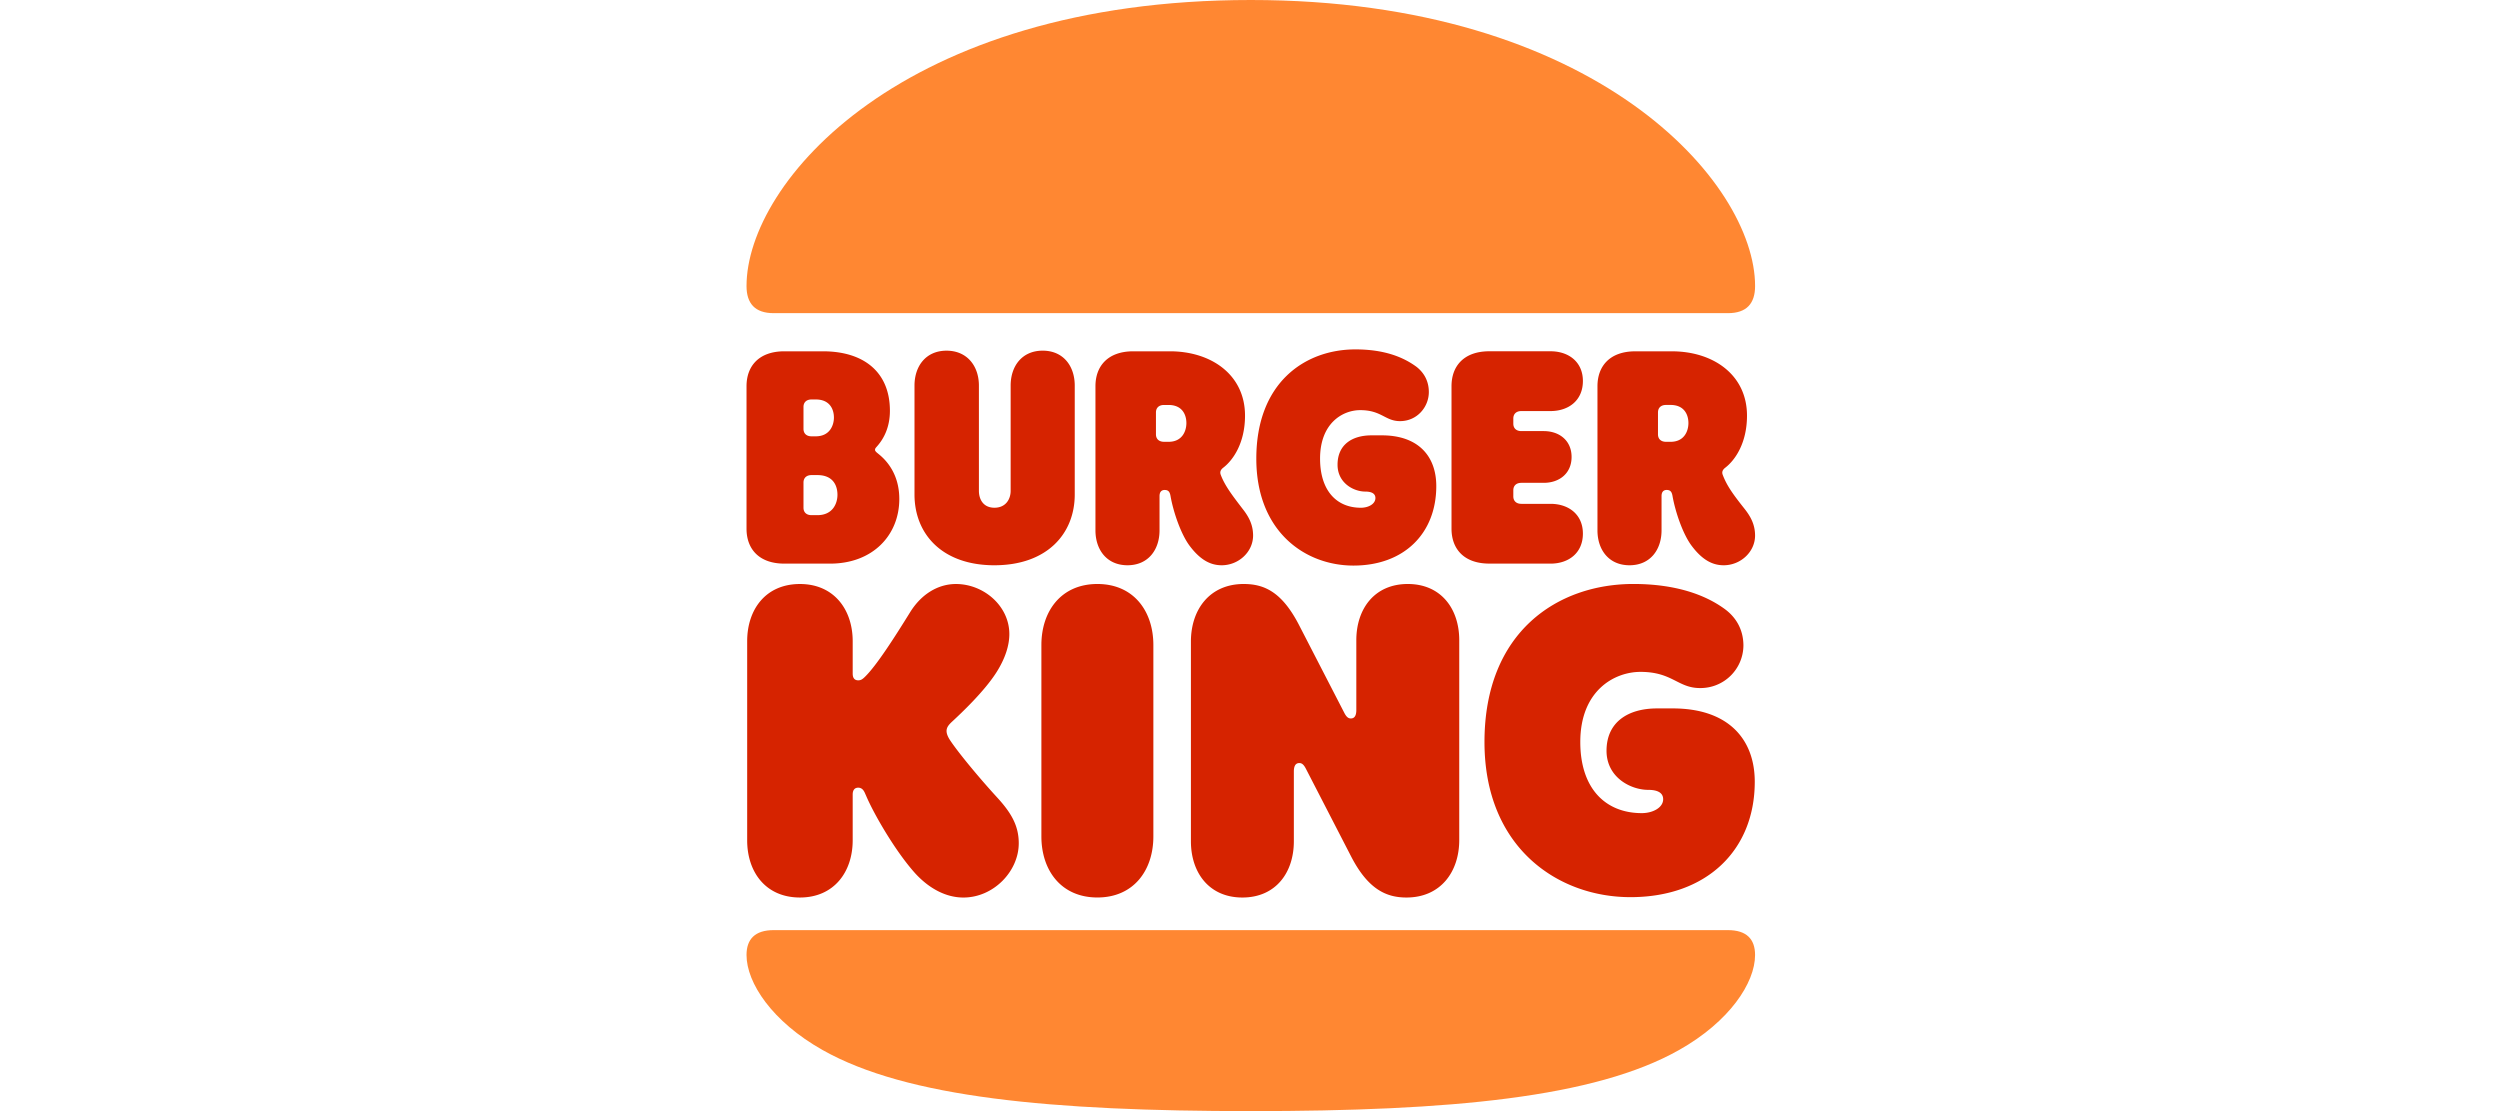
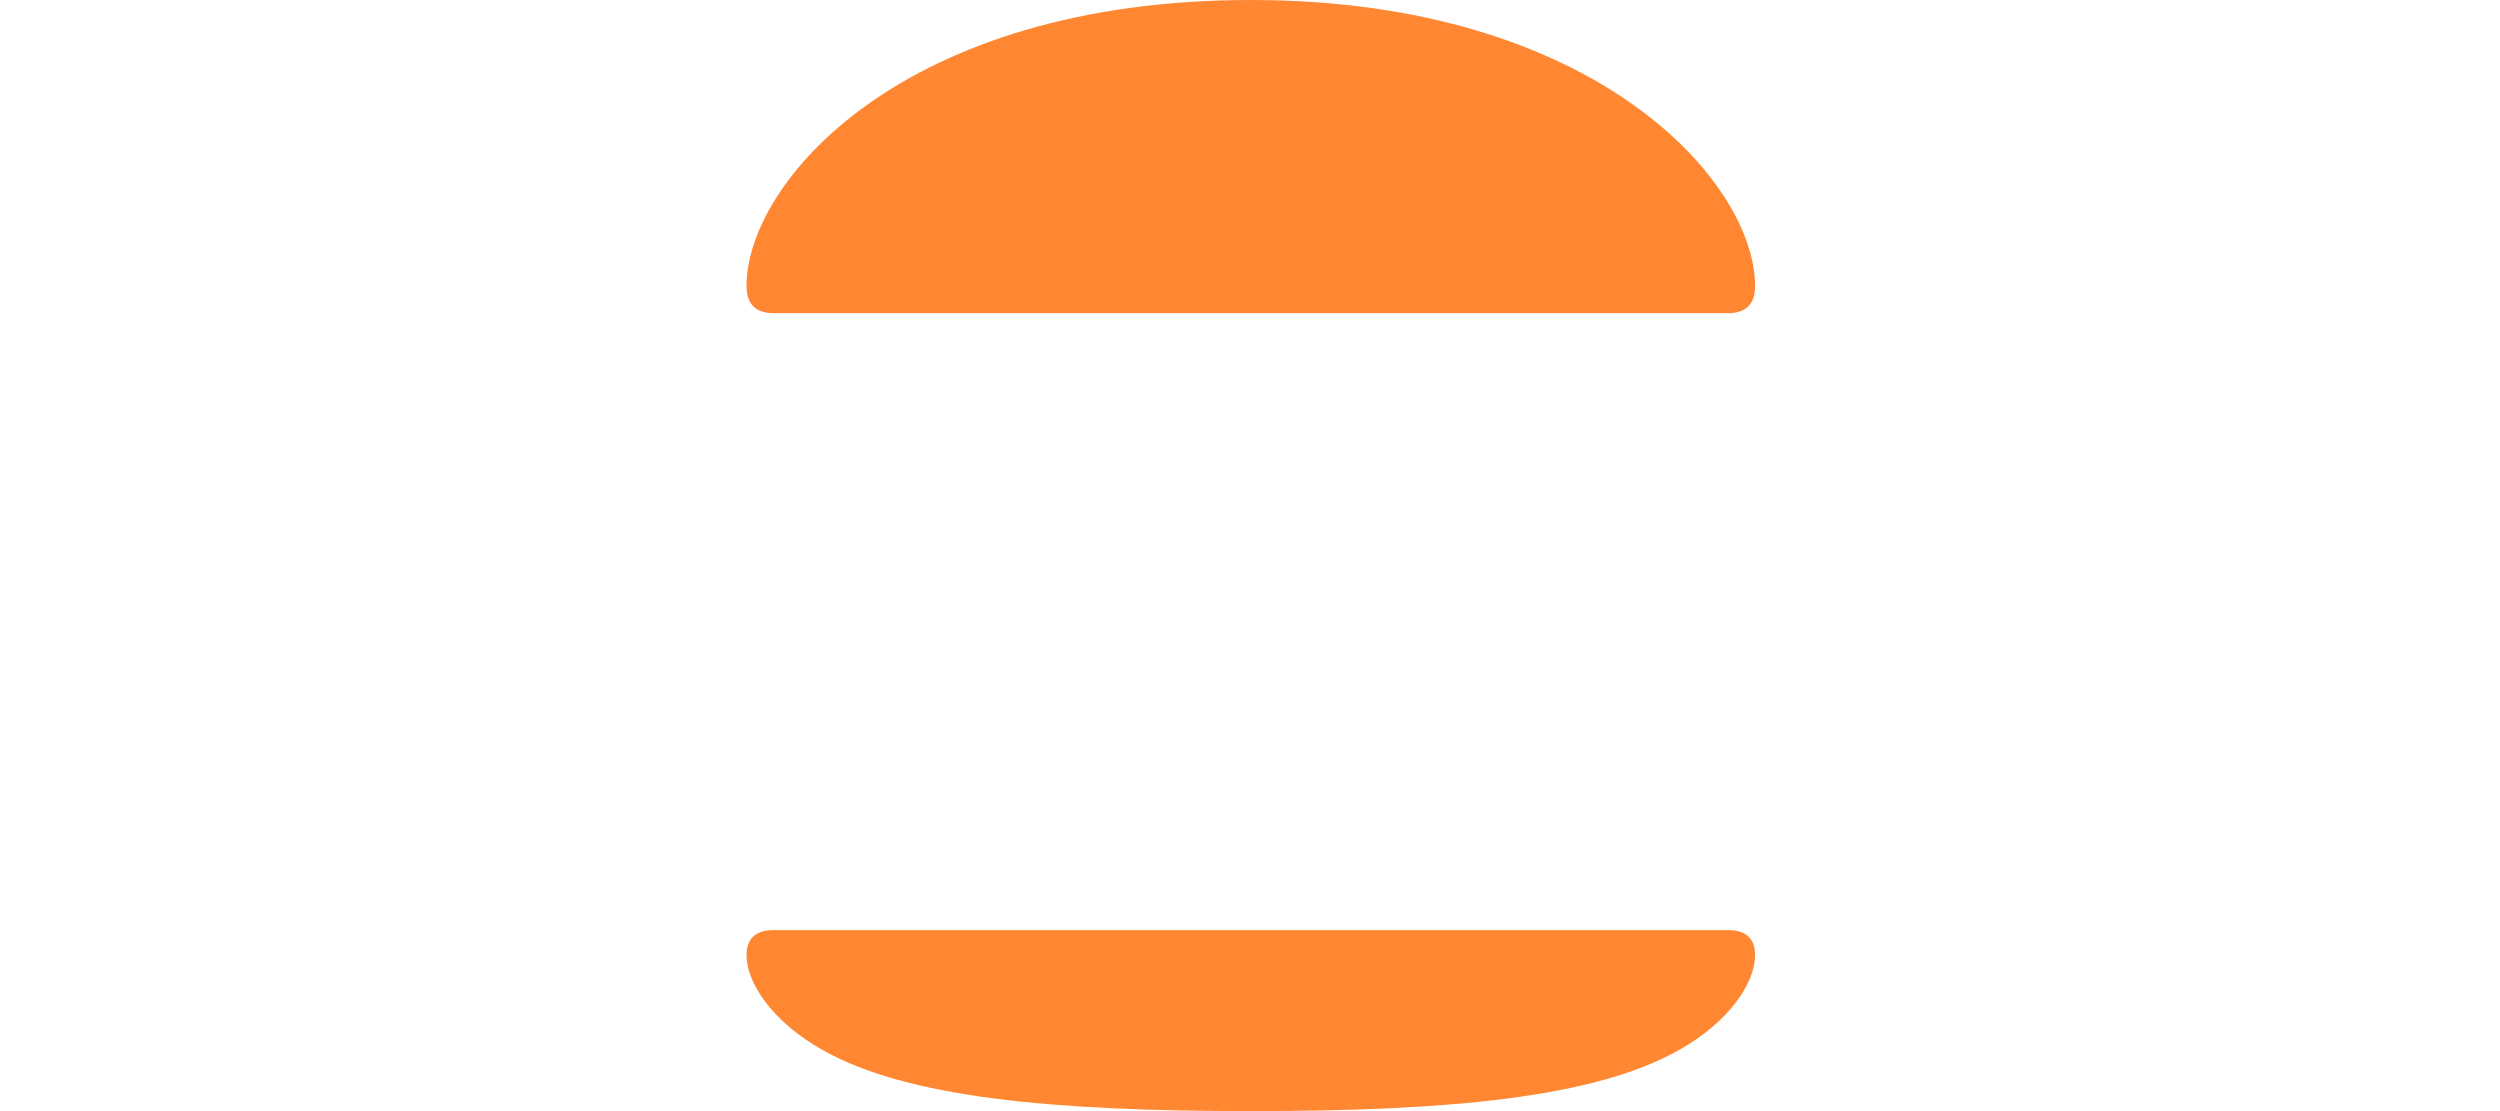
<svg xmlns="http://www.w3.org/2000/svg" viewBox="0 0 144 64">
  <g fill-rule="nonzero" fill="none">
    <path d="M96.711 60.482C91.865 63.218 83.55 64 72.047 64c-11.503 0-19.818-.782-24.665-3.518C44.472 58.844 43 56.61 43 55.009c0-.912.485-1.434 1.566-1.434h54.96c1.082 0 1.566.522 1.566 1.434.001 1.601-1.472 3.835-4.38 5.473Zm2.816-42.444H44.566c-1.08 0-1.566-.558-1.566-1.563C43 10.517 51.968 0 72.047 0c19.893 0 29.046 10.517 29.046 16.475 0 1.005-.485 1.563-1.566 1.563Z" fill="#FF8732" />
-     <path d="M54.708 42.611c-.168-.26-.186-.428-.186-.502 0-.205.112-.354.335-.558.522-.485 1.808-1.695 2.517-2.792.54-.838.764-1.602.764-2.234 0-1.62-1.473-2.886-3.076-2.886-1.026 0-1.995.578-2.647 1.638-.877 1.415-1.921 3.053-2.591 3.705-.168.168-.261.205-.391.205-.225 0-.318-.149-.318-.39v-1.862c0-1.824-1.081-3.296-3.039-3.296-1.976 0-3.039 1.47-3.039 3.296v11.467c0 1.824 1.062 3.295 3.04 3.295 1.957 0 3.038-1.47 3.038-3.295V45.76c0-.224.093-.39.318-.39.298 0 .373.297.447.446.429 1.024 1.677 3.201 2.834 4.486.783.856 1.753 1.396 2.778 1.396 1.734 0 3.188-1.508 3.188-3.127 0-1.005-.429-1.75-1.25-2.643-1.044-1.138-2.274-2.627-2.722-3.316ZM77.957 32.577c2.927 0 4.773-1.861 4.773-4.579 0-1.73-1.045-2.922-3.132-2.922H79c-1.1 0-1.957.521-1.957 1.694 0 1.043.913 1.545 1.603 1.545.354 0 .578.112.578.373 0 .334-.39.558-.839.558-1.398 0-2.349-.987-2.349-2.83 0-2.048 1.306-2.792 2.312-2.792 1.23 0 1.436.633 2.293.633.989 0 1.66-.819 1.66-1.675 0-.633-.28-1.116-.709-1.452-.783-.577-1.882-1.005-3.523-1.005-2.89 0-5.705 1.899-5.705 6.292-.001 4.206 2.814 6.16 5.592 6.16ZM45.18 32.465h2.63c2.48 0 3.99-1.657 3.99-3.722 0-1.658-.989-2.42-1.212-2.607-.093-.074-.186-.148-.186-.223 0-.093.056-.13.149-.242.354-.41.708-1.06.708-2.01 0-2.234-1.51-3.426-3.86-3.426h-2.218c-1.473 0-2.181.857-2.181 2.01v8.21c0 1.154.708 2.01 2.18 2.01Zm1.101-9.028c0-.241.15-.428.466-.428h.243c.8 0 1.044.558 1.044 1.043 0 .446-.242 1.08-1.044 1.08h-.243c-.317 0-.466-.186-.466-.429v-1.266Zm0 4.357c0-.242.15-.429.466-.429h.336c.895 0 1.155.595 1.155 1.136 0 .484-.261 1.172-1.155 1.172h-.336c-.317 0-.466-.185-.466-.428v-1.451ZM93.86 32.559c1.193 0 1.845-.895 1.845-2.011v-1.973c0-.242.112-.354.298-.354.224 0 .298.13.335.354.168.949.615 2.233 1.119 2.886.634.838 1.23 1.098 1.827 1.098.969 0 1.808-.763 1.808-1.713 0-.633-.26-1.098-.596-1.526-.634-.8-1.025-1.322-1.268-1.973-.056-.149-.019-.28.15-.41.578-.446 1.249-1.433 1.249-2.996 0-2.365-1.958-3.705-4.326-3.705h-2.107c-1.472 0-2.18.856-2.18 2.01v8.304c0 1.115.652 2.009 1.845 2.009Zm1.64-8.805c0-.242.149-.429.466-.429h.261c.783 0 1.026.559 1.026 1.043 0 .466-.243 1.08-1.026 1.08h-.26c-.318 0-.467-.186-.467-.428v-1.266ZM63.209 33.638c-2.088 0-3.225 1.563-3.225 3.518v11.021c0 1.955 1.137 3.518 3.225 3.518s3.225-1.563 3.225-3.518v-11.02c0-1.955-1.136-3.519-3.225-3.519ZM96.357 40.805h-.913c-1.64 0-2.908.764-2.908 2.439 0 1.526 1.38 2.252 2.405 2.252.503 0 .857.149.857.54 0 .484-.596.8-1.23.8-2.107 0-3.543-1.434-3.543-4.096 0-2.96 1.958-4.04 3.467-4.04 1.846 0 2.144.932 3.431.932a2.471 2.471 0 0 0 2.498-2.439c0-.912-.41-1.619-1.062-2.103-1.138-.838-2.853-1.453-5.277-1.453-4.343 0-8.576 2.736-8.576 9.103 0 6.088 4.231 8.936 8.408 8.936 4.381 0 7.16-2.7 7.16-6.646 0-2.493-1.566-4.225-4.717-4.225ZM89.31 32.465c1.045 0 1.865-.614 1.865-1.73 0-1.1-.82-1.714-1.864-1.714h-1.678c-.317 0-.466-.186-.466-.428v-.354c0-.242.149-.428.466-.428h1.286c.896 0 1.604-.54 1.604-1.49 0-.949-.708-1.49-1.604-1.49h-1.286c-.317 0-.466-.185-.466-.428v-.297c0-.242.149-.429.466-.429h1.678c1.044 0 1.864-.614 1.864-1.731 0-1.099-.82-1.713-1.864-1.713h-3.524c-1.473 0-2.18.856-2.18 2.01v8.21c0 1.154.707 2.01 2.18 2.01h3.524v.002ZM57.28 32.559c3.02 0 4.625-1.807 4.625-4.077v-6.273c0-1.117-.653-2.011-1.846-2.011-1.194 0-1.846.894-1.846 2.01v6.07c0 .446-.261.967-.932.967-.672 0-.896-.521-.896-.968V22.21c0-1.117-.671-2.011-1.864-2.011-1.194 0-1.846.894-1.846 2.01v6.274c0 2.271 1.585 4.077 4.606 4.077ZM70.369 32.559c.97 0 1.809-.764 1.809-1.714 0-.633-.261-1.099-.597-1.526-.54-.707-1.025-1.322-1.267-1.973-.056-.149-.02-.28.149-.41.578-.446 1.25-1.433 1.25-2.996 0-2.365-1.958-3.705-4.326-3.705h-2.108c-1.473 0-2.181.856-2.181 2.01v8.304c0 1.116.652 2.01 1.846 2.01 1.193 0 1.845-.894 1.845-2.01v-1.973c0-.242.113-.354.299-.354.224 0 .298.13.335.354.168.949.615 2.233 1.118 2.886.634.836 1.23 1.097 1.828 1.097Zm-3.058-7.112h-.261c-.318 0-.467-.186-.467-.428v-1.265c0-.242.15-.428.467-.428h.26c.784 0 1.026.558 1.026 1.042 0 .465-.242 1.08-1.025 1.08ZM81.088 33.638c-1.92 0-2.964 1.434-2.964 3.24v4.02c0 .335-.112.485-.317.485-.15 0-.261-.093-.391-.354l-2.591-5.026c-.989-1.918-2.014-2.365-3.189-2.365-1.957 0-3.039 1.47-3.039 3.314v11.505c0 1.806 1.045 3.24 2.964 3.24 1.921 0 2.965-1.434 2.965-3.24v-4.02c0-.335.112-.485.317-.485.149 0 .26.093.39.353l2.592 5.027c.988 1.918 2.05 2.365 3.188 2.365 1.958 0 3.04-1.47 3.04-3.314V36.878c0-1.806-1.044-3.24-2.965-3.24Z" fill="#D62300" />
  </g>
</svg>